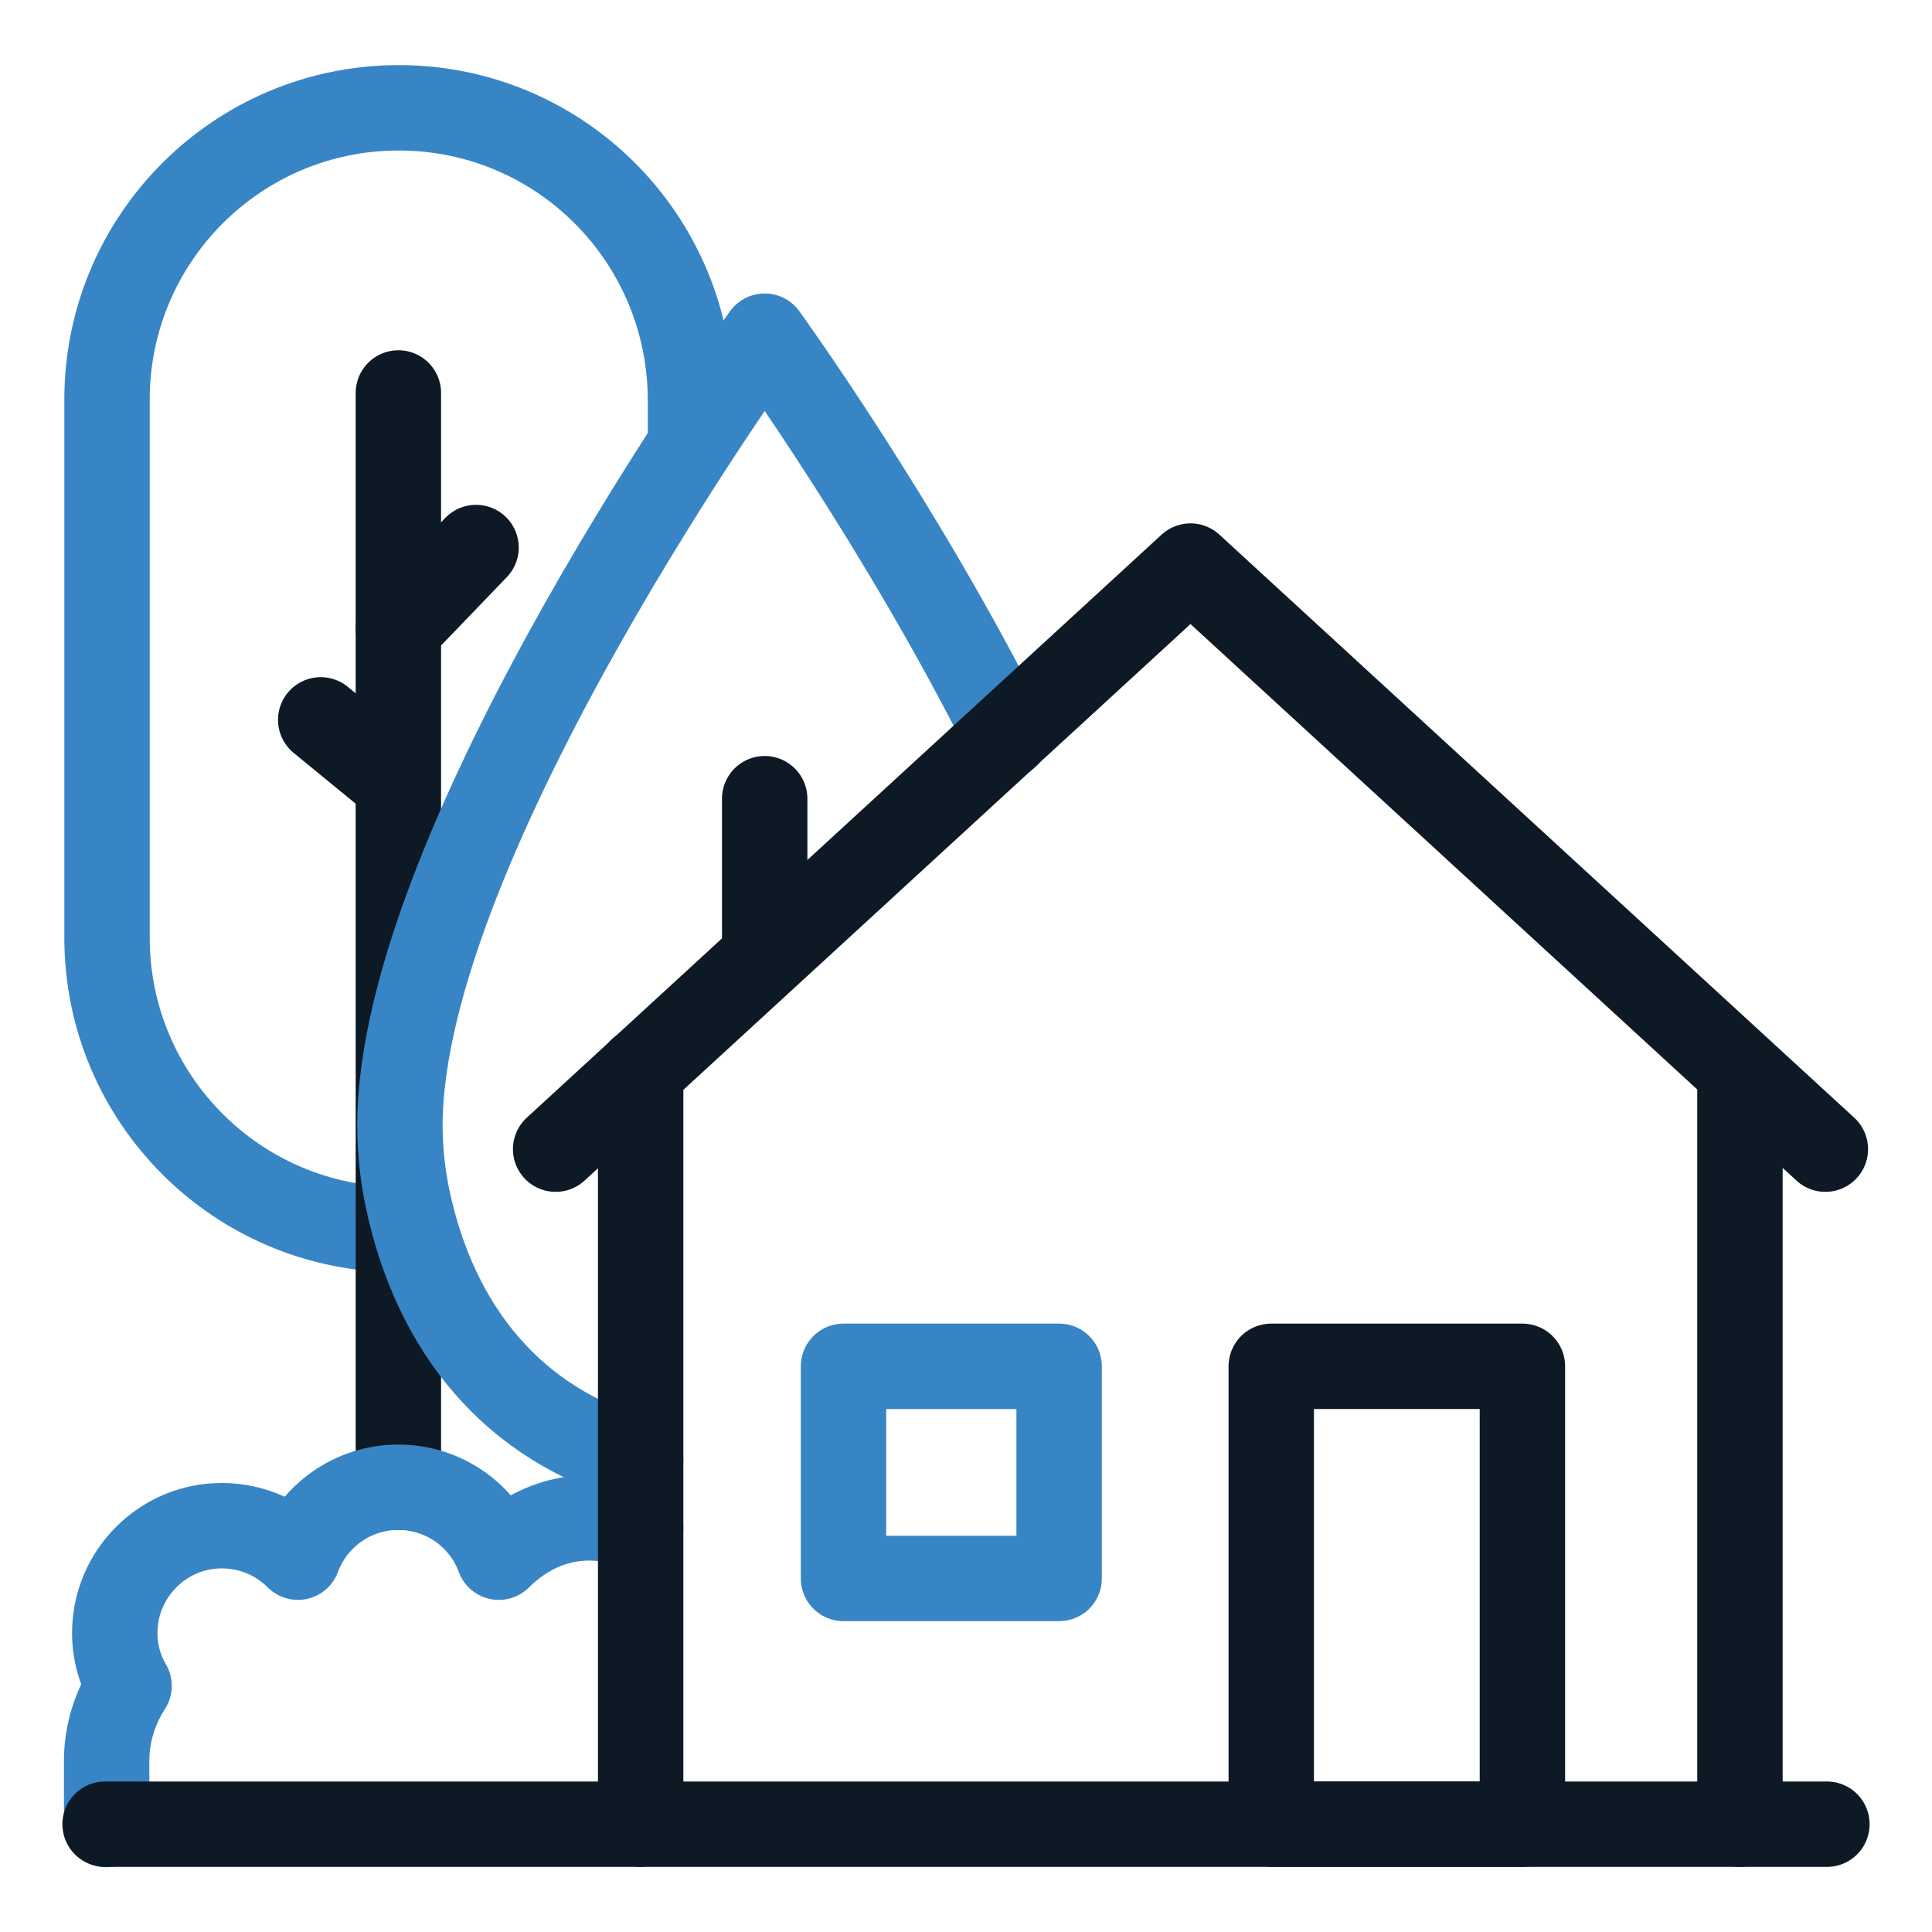
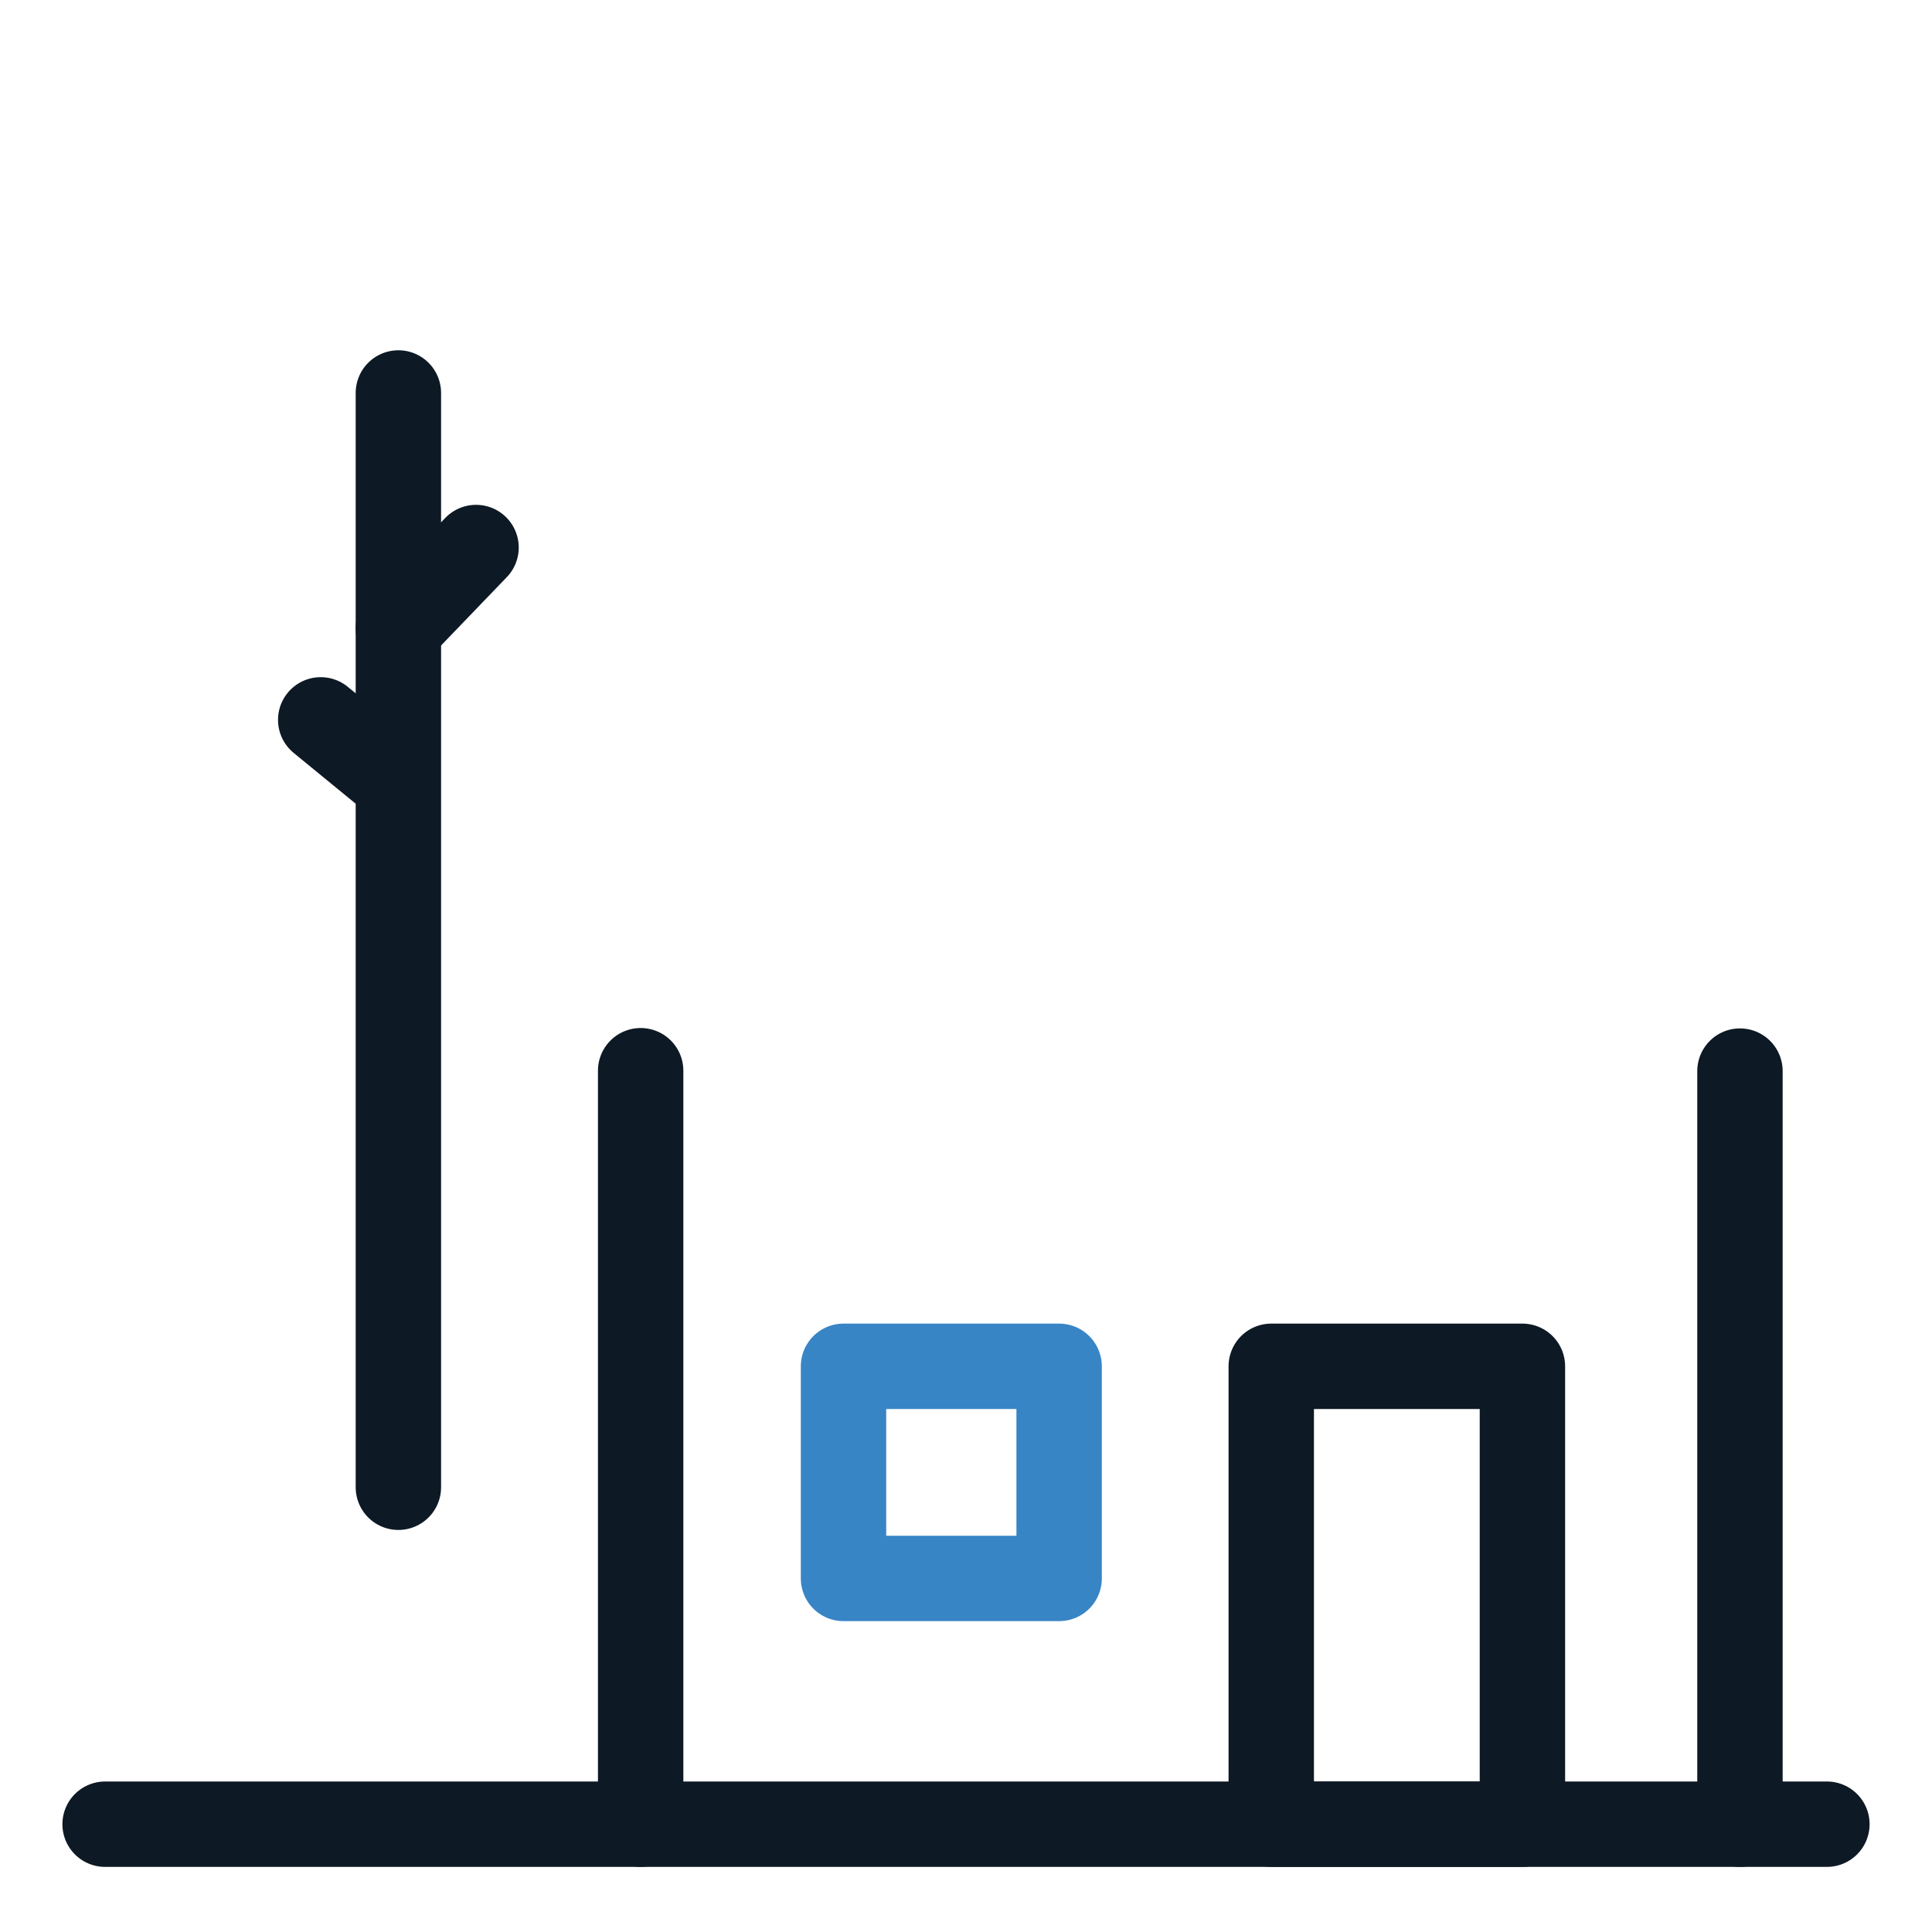
<svg xmlns="http://www.w3.org/2000/svg" id="a" viewBox="0 0 50 50">
  <defs>
    <style>.b{stroke:#0d1924;}.b,.c{fill:none;stroke-linecap:round;stroke-linejoin:round;stroke-width:2.21px;}.c{stroke:#3885c6;}</style>
  </defs>
-   <path class="c" d="M10.32,31.82h0c-4.17,0-7.55-3.38-7.55-7.55v-13.93c0-4.17,3.38-7.55,7.55-7.55h0c4.17,0,7.55,3.38,7.55,7.58v1.14" />
  <line class="b" x1="10.31" y1="38.49" x2="10.31" y2="10.17" />
  <line class="b" x1="10.31" y1="16.26" x2="12.32" y2="14.17" />
  <line class="b" x1="10.29" y1="20.26" x2="8.3" y2="18.63" />
-   <path class="c" d="M16.58,39.55c-1.87-.73-3.13.21-3.67.75-.39-1.06-1.41-1.81-2.6-1.81s-2.21.75-2.6,1.81c-.54-.54-1.3-.86-2.14-.81-1.37.08-2.48,1.18-2.59,2.54-.05.59.09,1.14.36,1.6-.36.56-.58,1.22-.58,1.94v1.65" />
-   <path class="c" d="M16.58,37.8c-3.32-.91-5.32-3.43-6.03-6.77-.13-.62-.2-1.26-.2-1.9,0-7.39,9.44-20.43,9.44-20.43,0,0,3.52,4.86,6.26,10.34" />
-   <line class="b" x1="19.79" y1="20.67" x2="19.79" y2="24.33" />
  <line class="b" x1="16.58" y1="47.21" x2="16.58" y2="27.71" />
  <line class="b" x1="45.03" y1="27.72" x2="45.03" y2="47.21" />
-   <polyline class="b" points="30.81 14.65 14.38 29.74 30.81 14.65 47.24 29.74" />
  <rect class="b" x="32.9" y="35.36" width="6.5" height="11.85" />
  <rect class="c" x="21.83" y="35.36" width="5.58" height="5.49" />
  <line class="b" x1="2.72" y1="47.21" x2="47.28" y2="47.21" />
</svg>